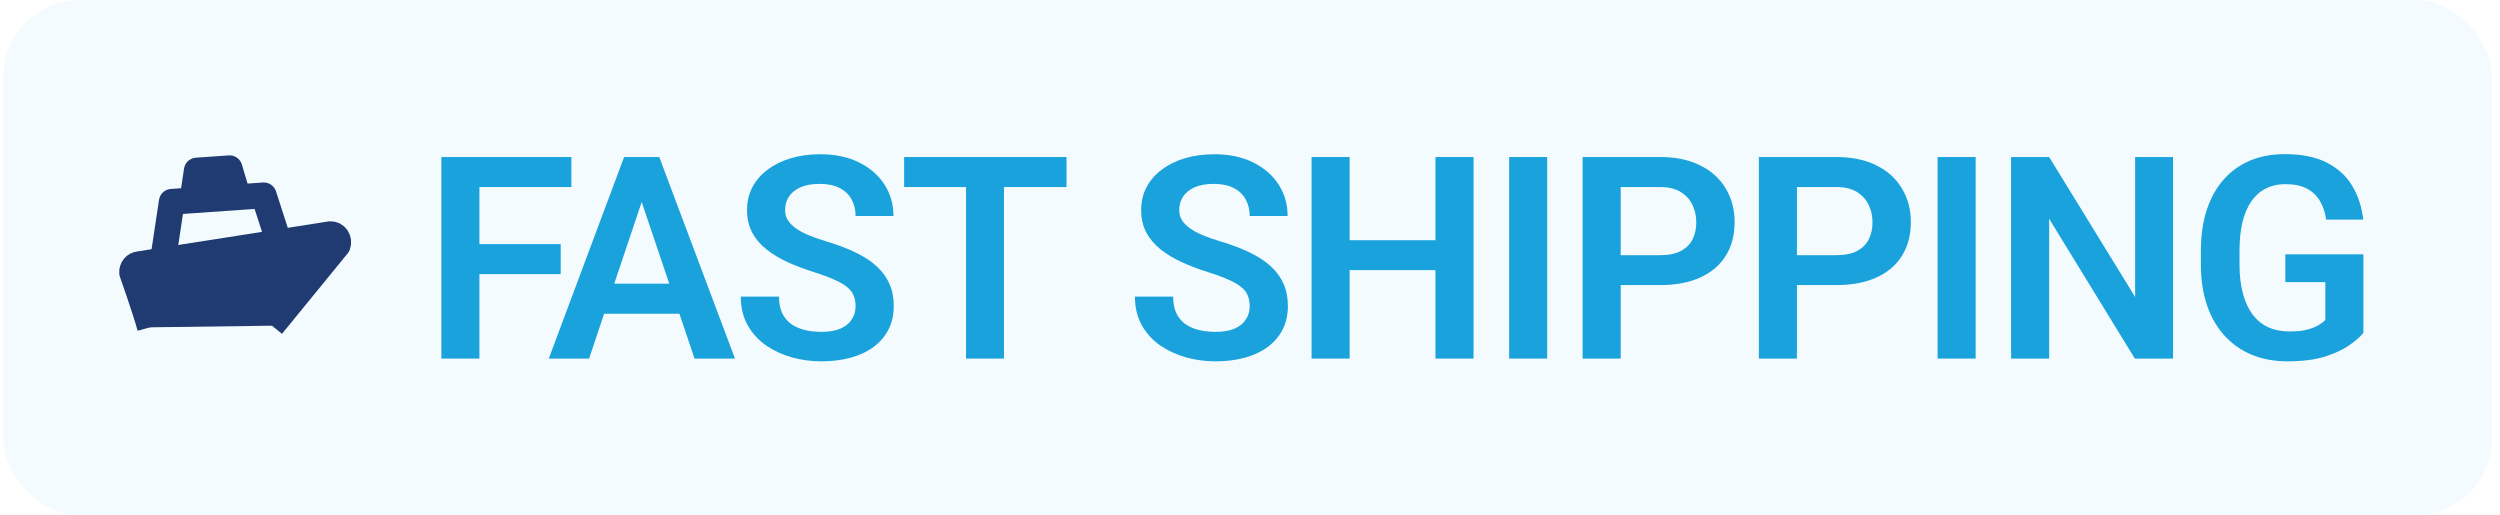
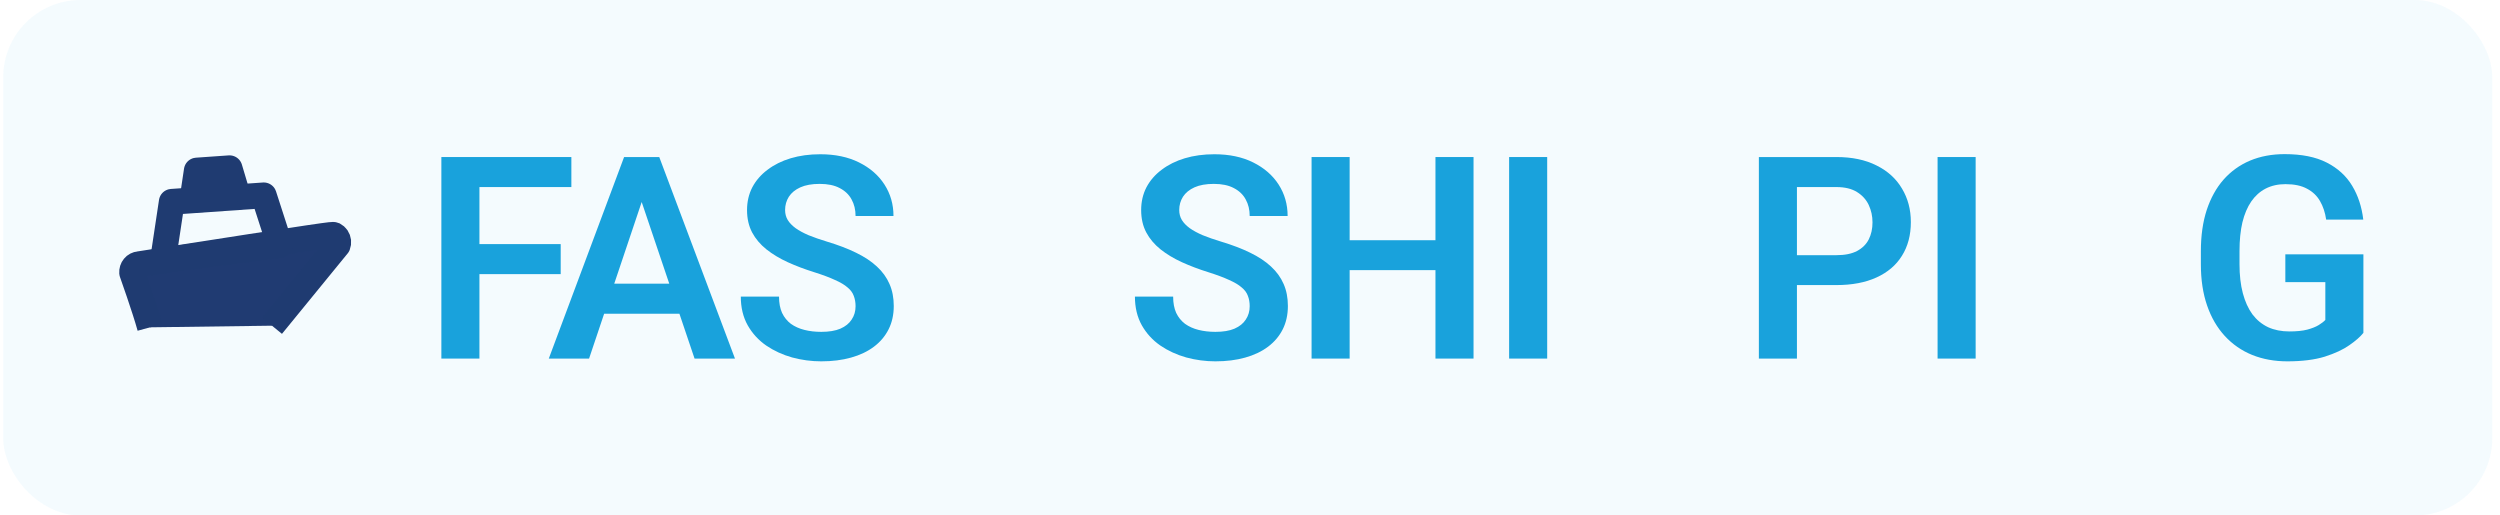
<svg xmlns="http://www.w3.org/2000/svg" width="97" height="20" viewBox="0 0 97 20" fill="none">
  <rect x="0.125" width="96.575" height="20" rx="3" fill="#19A2DC" fill-opacity="0.05" />
  <path d="M5.822 12.7C5.621 11.97 5.126 10.58 5.126 10.58C5.123 10.54 5.128 10.499 5.14 10.461C5.152 10.423 5.171 10.387 5.196 10.357C5.221 10.326 5.251 10.301 5.285 10.284C5.32 10.266 5.357 10.255 5.395 10.252L12.812 9.087C12.862 9.084 12.912 9.094 12.957 9.116C13.002 9.139 13.041 9.173 13.07 9.216C13.099 9.259 13.117 9.309 13.123 9.361C13.129 9.414 13.122 9.467 13.103 9.515L10.553 12.637" fill="#203B72" />
  <path d="M9.14 7.312L7.514 7.426L7.635 6.617L8.906 6.528L9.14 7.312Z" fill="#203B72" />
-   <path d="M5.822 12.7C5.621 11.97 5.126 10.58 5.126 10.58C5.123 10.54 5.128 10.499 5.14 10.461C5.152 10.423 5.171 10.387 5.196 10.357C5.221 10.326 5.251 10.301 5.285 10.284C5.32 10.266 5.357 10.255 5.395 10.252L12.812 9.087C12.862 9.084 12.912 9.094 12.957 9.116C13.002 9.139 13.041 9.173 13.07 9.216C13.099 9.259 13.117 9.309 13.123 9.361C13.129 9.414 13.122 9.467 13.103 9.515L10.553 12.637" stroke="#1F3B71" stroke-linejoin="round" />
+   <path d="M5.822 12.7C5.621 11.97 5.126 10.58 5.126 10.58C5.123 10.54 5.128 10.499 5.14 10.461C5.152 10.423 5.171 10.387 5.196 10.357C5.221 10.326 5.251 10.301 5.285 10.284C5.32 10.266 5.357 10.255 5.395 10.252C12.862 9.084 12.912 9.094 12.957 9.116C13.002 9.139 13.041 9.173 13.07 9.216C13.099 9.259 13.117 9.309 13.123 9.361C13.129 9.414 13.122 9.467 13.103 9.515L10.553 12.637" stroke="#1F3B71" stroke-linejoin="round" />
  <path d="M10.858 9.511L6.322 10.102L6.664 7.83L10.234 7.58L10.858 9.511Z" stroke="#1F3B71" stroke-linejoin="round" />
  <path d="M9.14 7.312L7.514 7.426L7.635 6.617L8.906 6.528L9.14 7.312Z" stroke="#1F3B71" stroke-linejoin="round" />
  <path d="M18.602 6.093V13.913H17.125V6.093H18.602ZM21.755 9.471V10.636H18.215V9.471H21.755ZM22.169 6.093V7.258H18.215V6.093H22.169Z" fill="#19A2DC" />
  <path d="M25.085 7.28L22.856 13.913H21.293L24.215 6.093H25.214L25.085 7.28ZM26.949 13.913L24.709 7.28L24.575 6.093H25.579L28.517 13.913H26.949ZM26.847 11.007V12.173H22.652V11.007H26.847Z" fill="#19A2DC" />
  <path d="M33.196 11.883C33.196 11.732 33.172 11.598 33.126 11.48C33.083 11.358 33.002 11.249 32.884 11.152C32.77 11.052 32.607 10.955 32.395 10.862C32.188 10.765 31.919 10.665 31.59 10.561C31.225 10.447 30.884 10.318 30.569 10.175C30.254 10.031 29.977 9.865 29.737 9.675C29.5 9.485 29.316 9.267 29.183 9.02C29.051 8.769 28.985 8.479 28.985 8.15C28.985 7.827 29.053 7.534 29.189 7.269C29.329 7.004 29.526 6.776 29.78 6.587C30.034 6.393 30.333 6.245 30.677 6.141C31.024 6.037 31.407 5.985 31.826 5.985C32.406 5.985 32.907 6.091 33.33 6.302C33.756 6.513 34.086 6.8 34.318 7.161C34.551 7.523 34.667 7.929 34.667 8.381H33.196C33.196 8.137 33.144 7.922 33.04 7.736C32.94 7.55 32.786 7.403 32.578 7.296C32.374 7.188 32.116 7.135 31.805 7.135C31.504 7.135 31.253 7.179 31.053 7.269C30.856 7.358 30.707 7.48 30.607 7.634C30.51 7.788 30.462 7.96 30.462 8.15C30.462 8.293 30.496 8.422 30.564 8.536C30.632 8.647 30.734 8.753 30.87 8.853C31.006 8.95 31.174 9.041 31.375 9.127C31.579 9.21 31.815 9.292 32.084 9.374C32.514 9.503 32.89 9.646 33.212 9.804C33.538 9.962 33.808 10.14 34.023 10.341C34.241 10.542 34.404 10.767 34.512 11.018C34.623 11.268 34.678 11.553 34.678 11.872C34.678 12.208 34.612 12.509 34.479 12.774C34.347 13.039 34.157 13.265 33.91 13.451C33.663 13.637 33.366 13.779 33.019 13.875C32.675 13.972 32.29 14.02 31.864 14.02C31.484 14.02 31.108 13.97 30.736 13.87C30.367 13.766 30.032 13.612 29.731 13.408C29.431 13.2 29.191 12.939 29.012 12.624C28.833 12.305 28.743 11.933 28.743 11.507H30.226C30.226 11.754 30.265 11.965 30.344 12.14C30.426 12.312 30.541 12.454 30.687 12.565C30.838 12.672 31.013 12.751 31.214 12.801C31.414 12.851 31.631 12.876 31.864 12.876C32.164 12.876 32.412 12.835 32.605 12.753C32.802 12.667 32.949 12.549 33.045 12.398C33.146 12.248 33.196 12.076 33.196 11.883Z" fill="#19A2DC" />
-   <path d="M38.954 6.093V13.913H37.482V6.093H38.954ZM41.382 6.093V7.258H35.081V6.093H41.382Z" fill="#19A2DC" />
  <path d="M48.488 11.883C48.488 11.732 48.465 11.598 48.418 11.48C48.375 11.358 48.294 11.249 48.176 11.152C48.062 11.052 47.899 10.955 47.688 10.862C47.48 10.765 47.211 10.665 46.882 10.561C46.517 10.447 46.176 10.318 45.861 10.175C45.546 10.031 45.269 9.865 45.029 9.675C44.793 9.485 44.608 9.267 44.476 9.02C44.343 8.769 44.277 8.479 44.277 8.15C44.277 7.827 44.345 7.534 44.481 7.269C44.621 7.004 44.818 6.776 45.072 6.587C45.326 6.393 45.625 6.245 45.969 6.141C46.316 6.037 46.699 5.985 47.118 5.985C47.698 5.985 48.2 6.091 48.622 6.302C49.048 6.513 49.378 6.8 49.611 7.161C49.843 7.523 49.96 7.929 49.96 8.381H48.488C48.488 8.137 48.436 7.922 48.332 7.736C48.232 7.55 48.078 7.403 47.87 7.296C47.666 7.188 47.408 7.135 47.097 7.135C46.796 7.135 46.545 7.179 46.345 7.269C46.148 7.358 45.999 7.48 45.899 7.634C45.802 7.788 45.754 7.96 45.754 8.15C45.754 8.293 45.788 8.422 45.856 8.536C45.924 8.647 46.026 8.753 46.162 8.853C46.298 8.95 46.467 9.041 46.667 9.127C46.871 9.21 47.108 9.292 47.376 9.374C47.806 9.503 48.182 9.646 48.504 9.804C48.83 9.962 49.1 10.14 49.315 10.341C49.533 10.542 49.696 10.767 49.804 11.018C49.915 11.268 49.97 11.553 49.97 11.872C49.97 12.208 49.904 12.509 49.772 12.774C49.639 13.039 49.449 13.265 49.202 13.451C48.955 13.637 48.658 13.779 48.311 13.875C47.967 13.972 47.582 14.02 47.156 14.02C46.776 14.02 46.4 13.97 46.028 13.87C45.659 13.766 45.324 13.612 45.023 13.408C44.723 13.2 44.483 12.939 44.304 12.624C44.125 12.305 44.035 11.933 44.035 11.507H45.518C45.518 11.754 45.557 11.965 45.636 12.14C45.718 12.312 45.833 12.454 45.98 12.565C46.13 12.672 46.305 12.751 46.506 12.801C46.706 12.851 46.923 12.876 47.156 12.876C47.457 12.876 47.704 12.835 47.897 12.753C48.094 12.667 48.241 12.549 48.337 12.398C48.438 12.248 48.488 12.076 48.488 11.883Z" fill="#19A2DC" />
  <path d="M56.078 9.321V10.481H51.963V9.321H56.078ZM52.366 6.093V13.913H50.889V6.093H52.366ZM57.173 6.093V13.913H55.696V6.093H57.173Z" fill="#19A2DC" />
  <path d="M60.031 6.093V13.913H58.554V6.093H60.031Z" fill="#19A2DC" />
-   <path d="M64.414 11.061H62.4V9.901H64.414C64.743 9.901 65.01 9.847 65.214 9.739C65.422 9.629 65.574 9.478 65.671 9.288C65.767 9.095 65.816 8.875 65.816 8.628C65.816 8.388 65.767 8.164 65.671 7.956C65.574 7.749 65.422 7.58 65.214 7.451C65.01 7.323 64.743 7.258 64.414 7.258H62.883V13.913H61.406V6.093H64.414C65.023 6.093 65.542 6.202 65.971 6.42C66.405 6.635 66.734 6.934 66.96 7.317C67.189 7.697 67.303 8.13 67.303 8.617C67.303 9.122 67.189 9.557 66.96 9.922C66.734 10.287 66.405 10.568 65.971 10.765C65.542 10.962 65.023 11.061 64.414 11.061Z" fill="#19A2DC" />
  <path d="M71.251 11.061H69.237V9.901H71.251C71.581 9.901 71.848 9.847 72.052 9.739C72.259 9.629 72.412 9.478 72.508 9.288C72.605 9.095 72.653 8.875 72.653 8.628C72.653 8.388 72.605 8.164 72.508 7.956C72.412 7.749 72.259 7.58 72.052 7.451C71.848 7.323 71.581 7.258 71.251 7.258H69.721V13.913H68.244V6.093H71.251C71.86 6.093 72.379 6.202 72.809 6.42C73.242 6.635 73.572 6.934 73.797 7.317C74.026 7.697 74.141 8.13 74.141 8.617C74.141 9.122 74.026 9.557 73.797 9.922C73.572 10.287 73.242 10.568 72.809 10.765C72.379 10.962 71.86 11.061 71.251 11.061Z" fill="#19A2DC" />
  <path d="M76.655 6.093V13.913H75.178V6.093H76.655Z" fill="#19A2DC" />
-   <path d="M84.314 6.093V13.913H82.832L79.507 8.488V13.913H78.03V6.093H79.507L82.843 11.523V6.093H84.314Z" fill="#19A2DC" />
  <path d="M91.7 9.868V12.914C91.585 13.061 91.404 13.22 91.157 13.392C90.914 13.564 90.595 13.712 90.201 13.838C89.807 13.959 89.324 14.02 88.751 14.02C88.253 14.02 87.799 13.938 87.387 13.773C86.975 13.605 86.621 13.36 86.323 13.037C86.026 12.715 85.797 12.321 85.636 11.856C85.475 11.39 85.394 10.858 85.394 10.261V9.745C85.394 9.147 85.469 8.615 85.62 8.15C85.774 7.684 85.992 7.29 86.275 6.968C86.561 6.646 86.903 6.4 87.301 6.232C87.702 6.064 88.15 5.98 88.644 5.98C89.306 5.98 89.85 6.089 90.276 6.307C90.706 6.526 91.036 6.827 91.265 7.21C91.494 7.589 91.637 8.026 91.695 8.52H90.255C90.216 8.248 90.137 8.01 90.019 7.806C89.9 7.598 89.732 7.437 89.514 7.323C89.299 7.204 89.02 7.145 88.676 7.145C88.386 7.145 88.13 7.203 87.908 7.317C87.686 7.432 87.5 7.598 87.349 7.817C87.199 8.035 87.084 8.305 87.005 8.628C86.93 8.95 86.893 9.319 86.893 9.734V10.261C86.893 10.679 86.936 11.052 87.022 11.378C87.108 11.7 87.231 11.972 87.392 12.194C87.557 12.412 87.759 12.579 87.999 12.694C88.243 12.805 88.518 12.86 88.826 12.86C89.106 12.86 89.337 12.837 89.519 12.79C89.705 12.74 89.854 12.681 89.965 12.613C90.076 12.545 90.162 12.479 90.223 12.414V10.948H88.671V9.868H91.7Z" fill="#19A2DC" />
</svg>